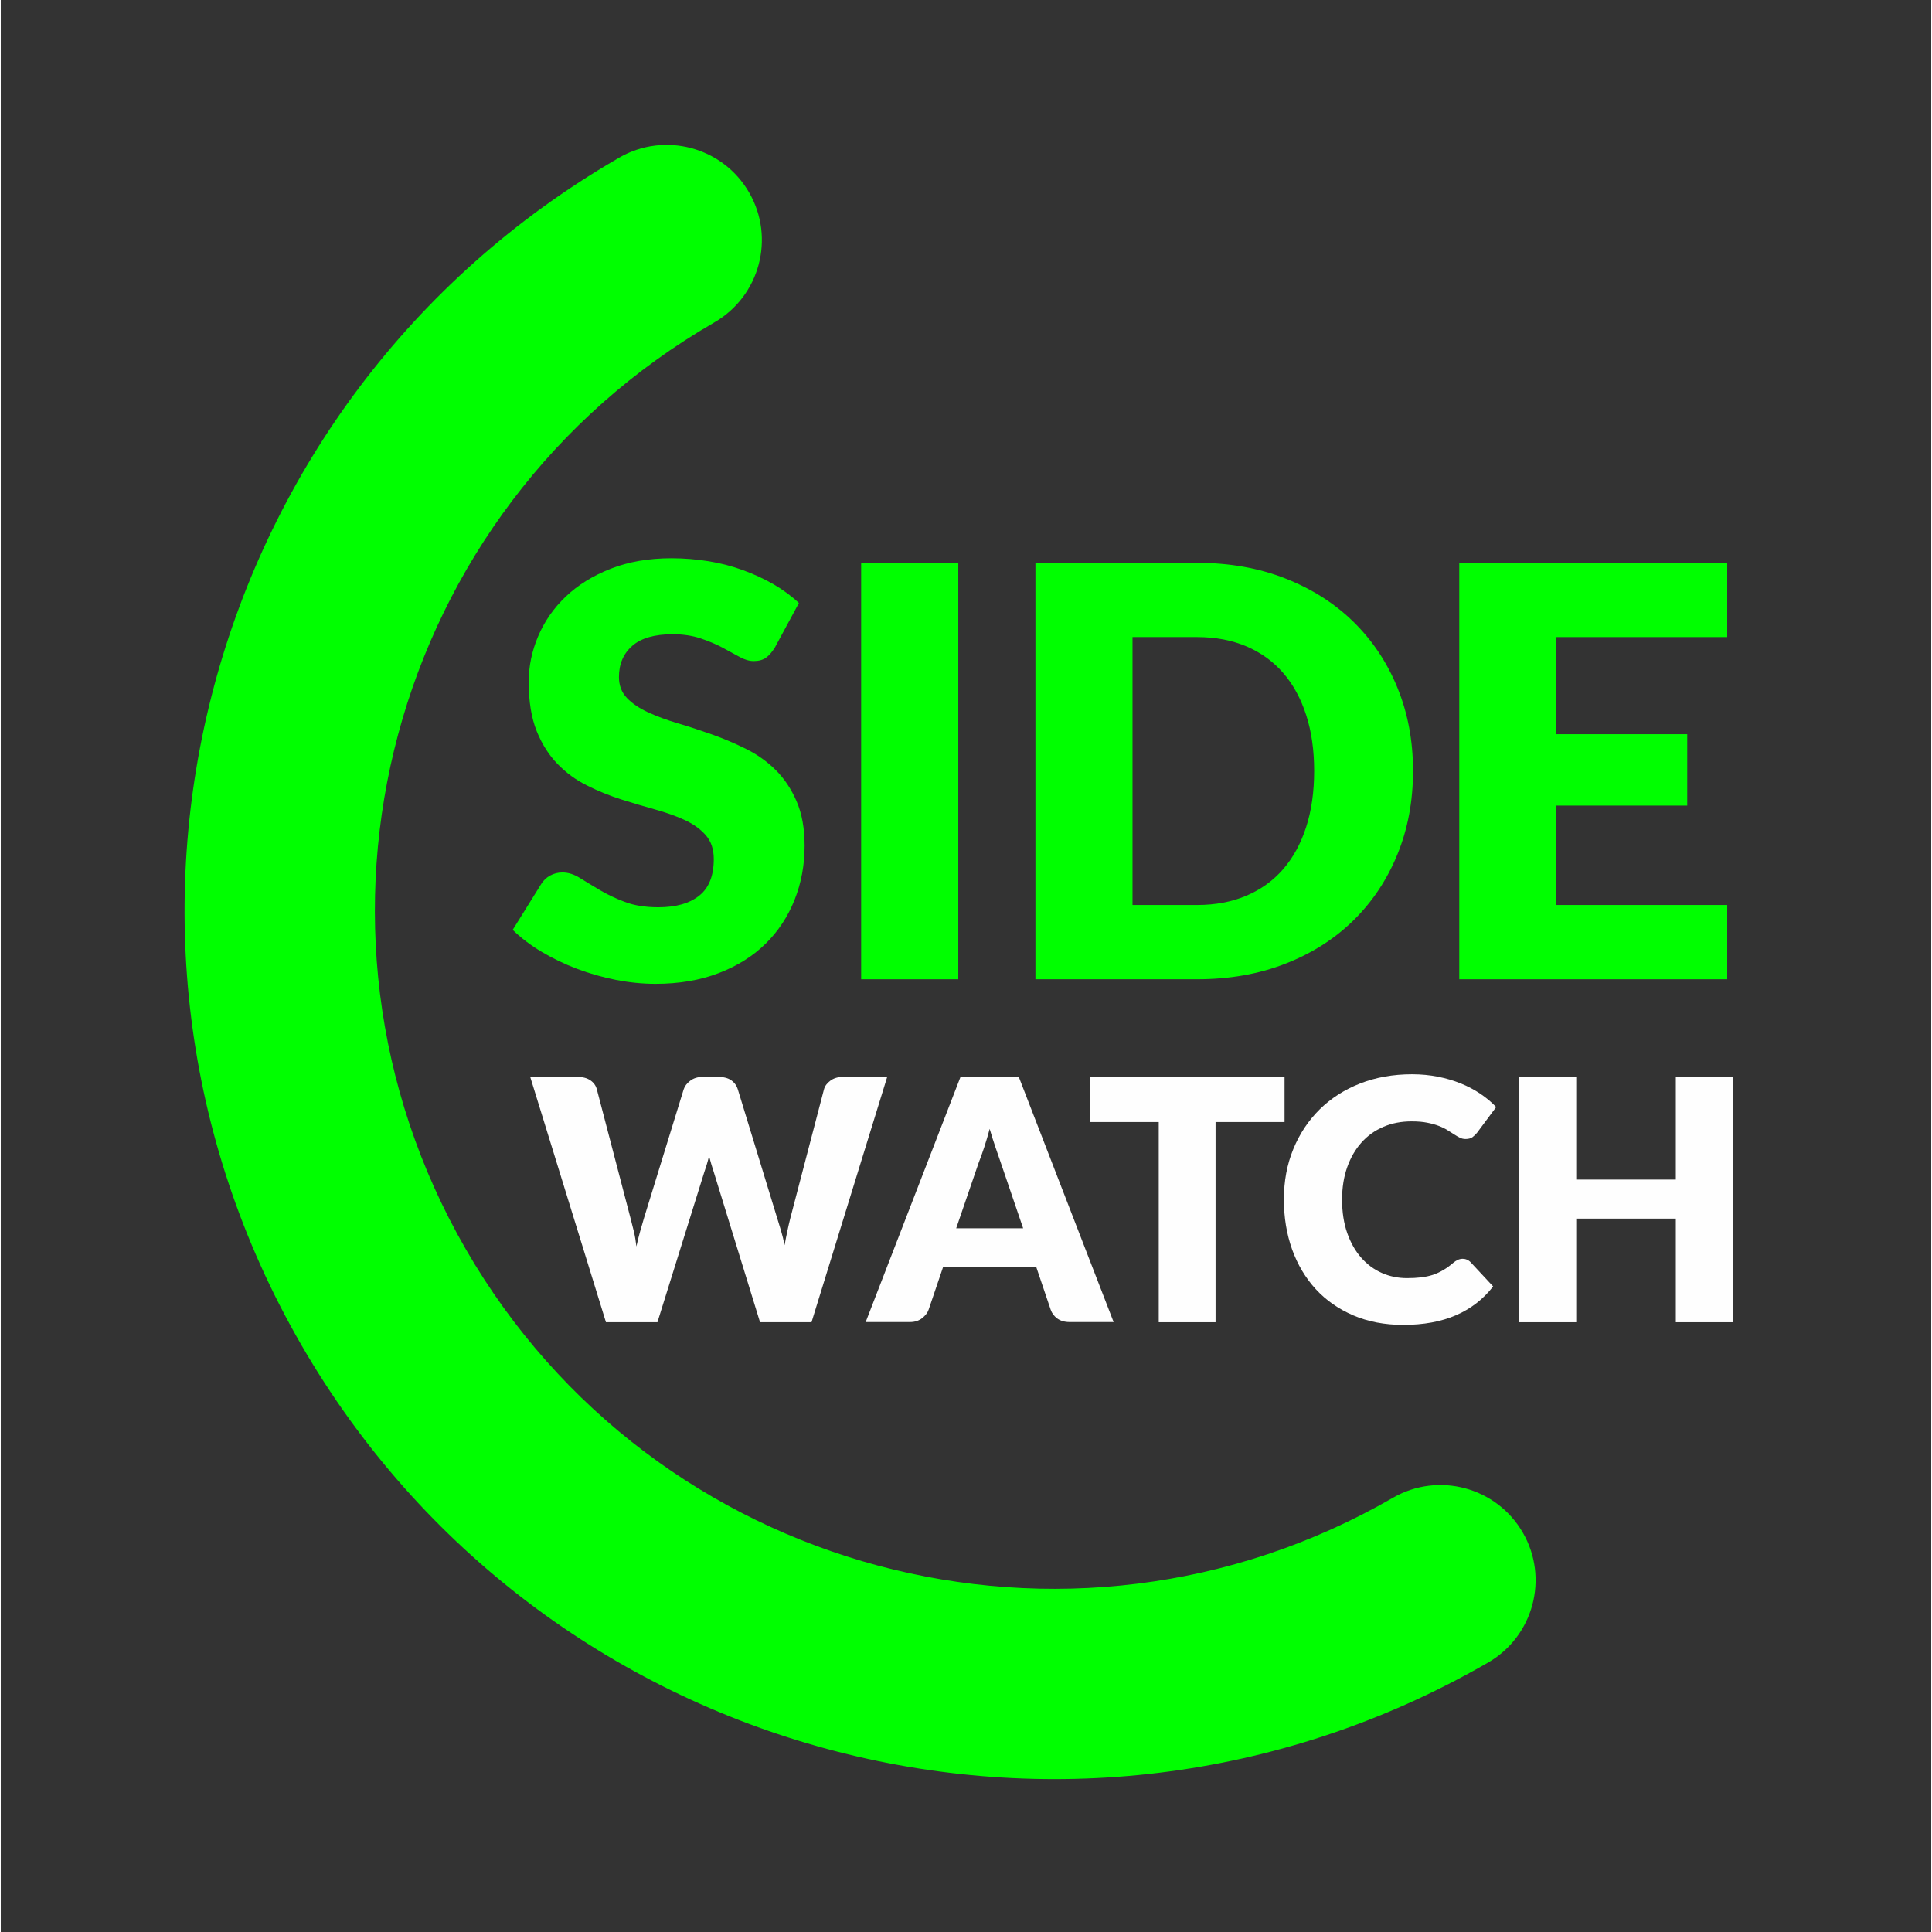
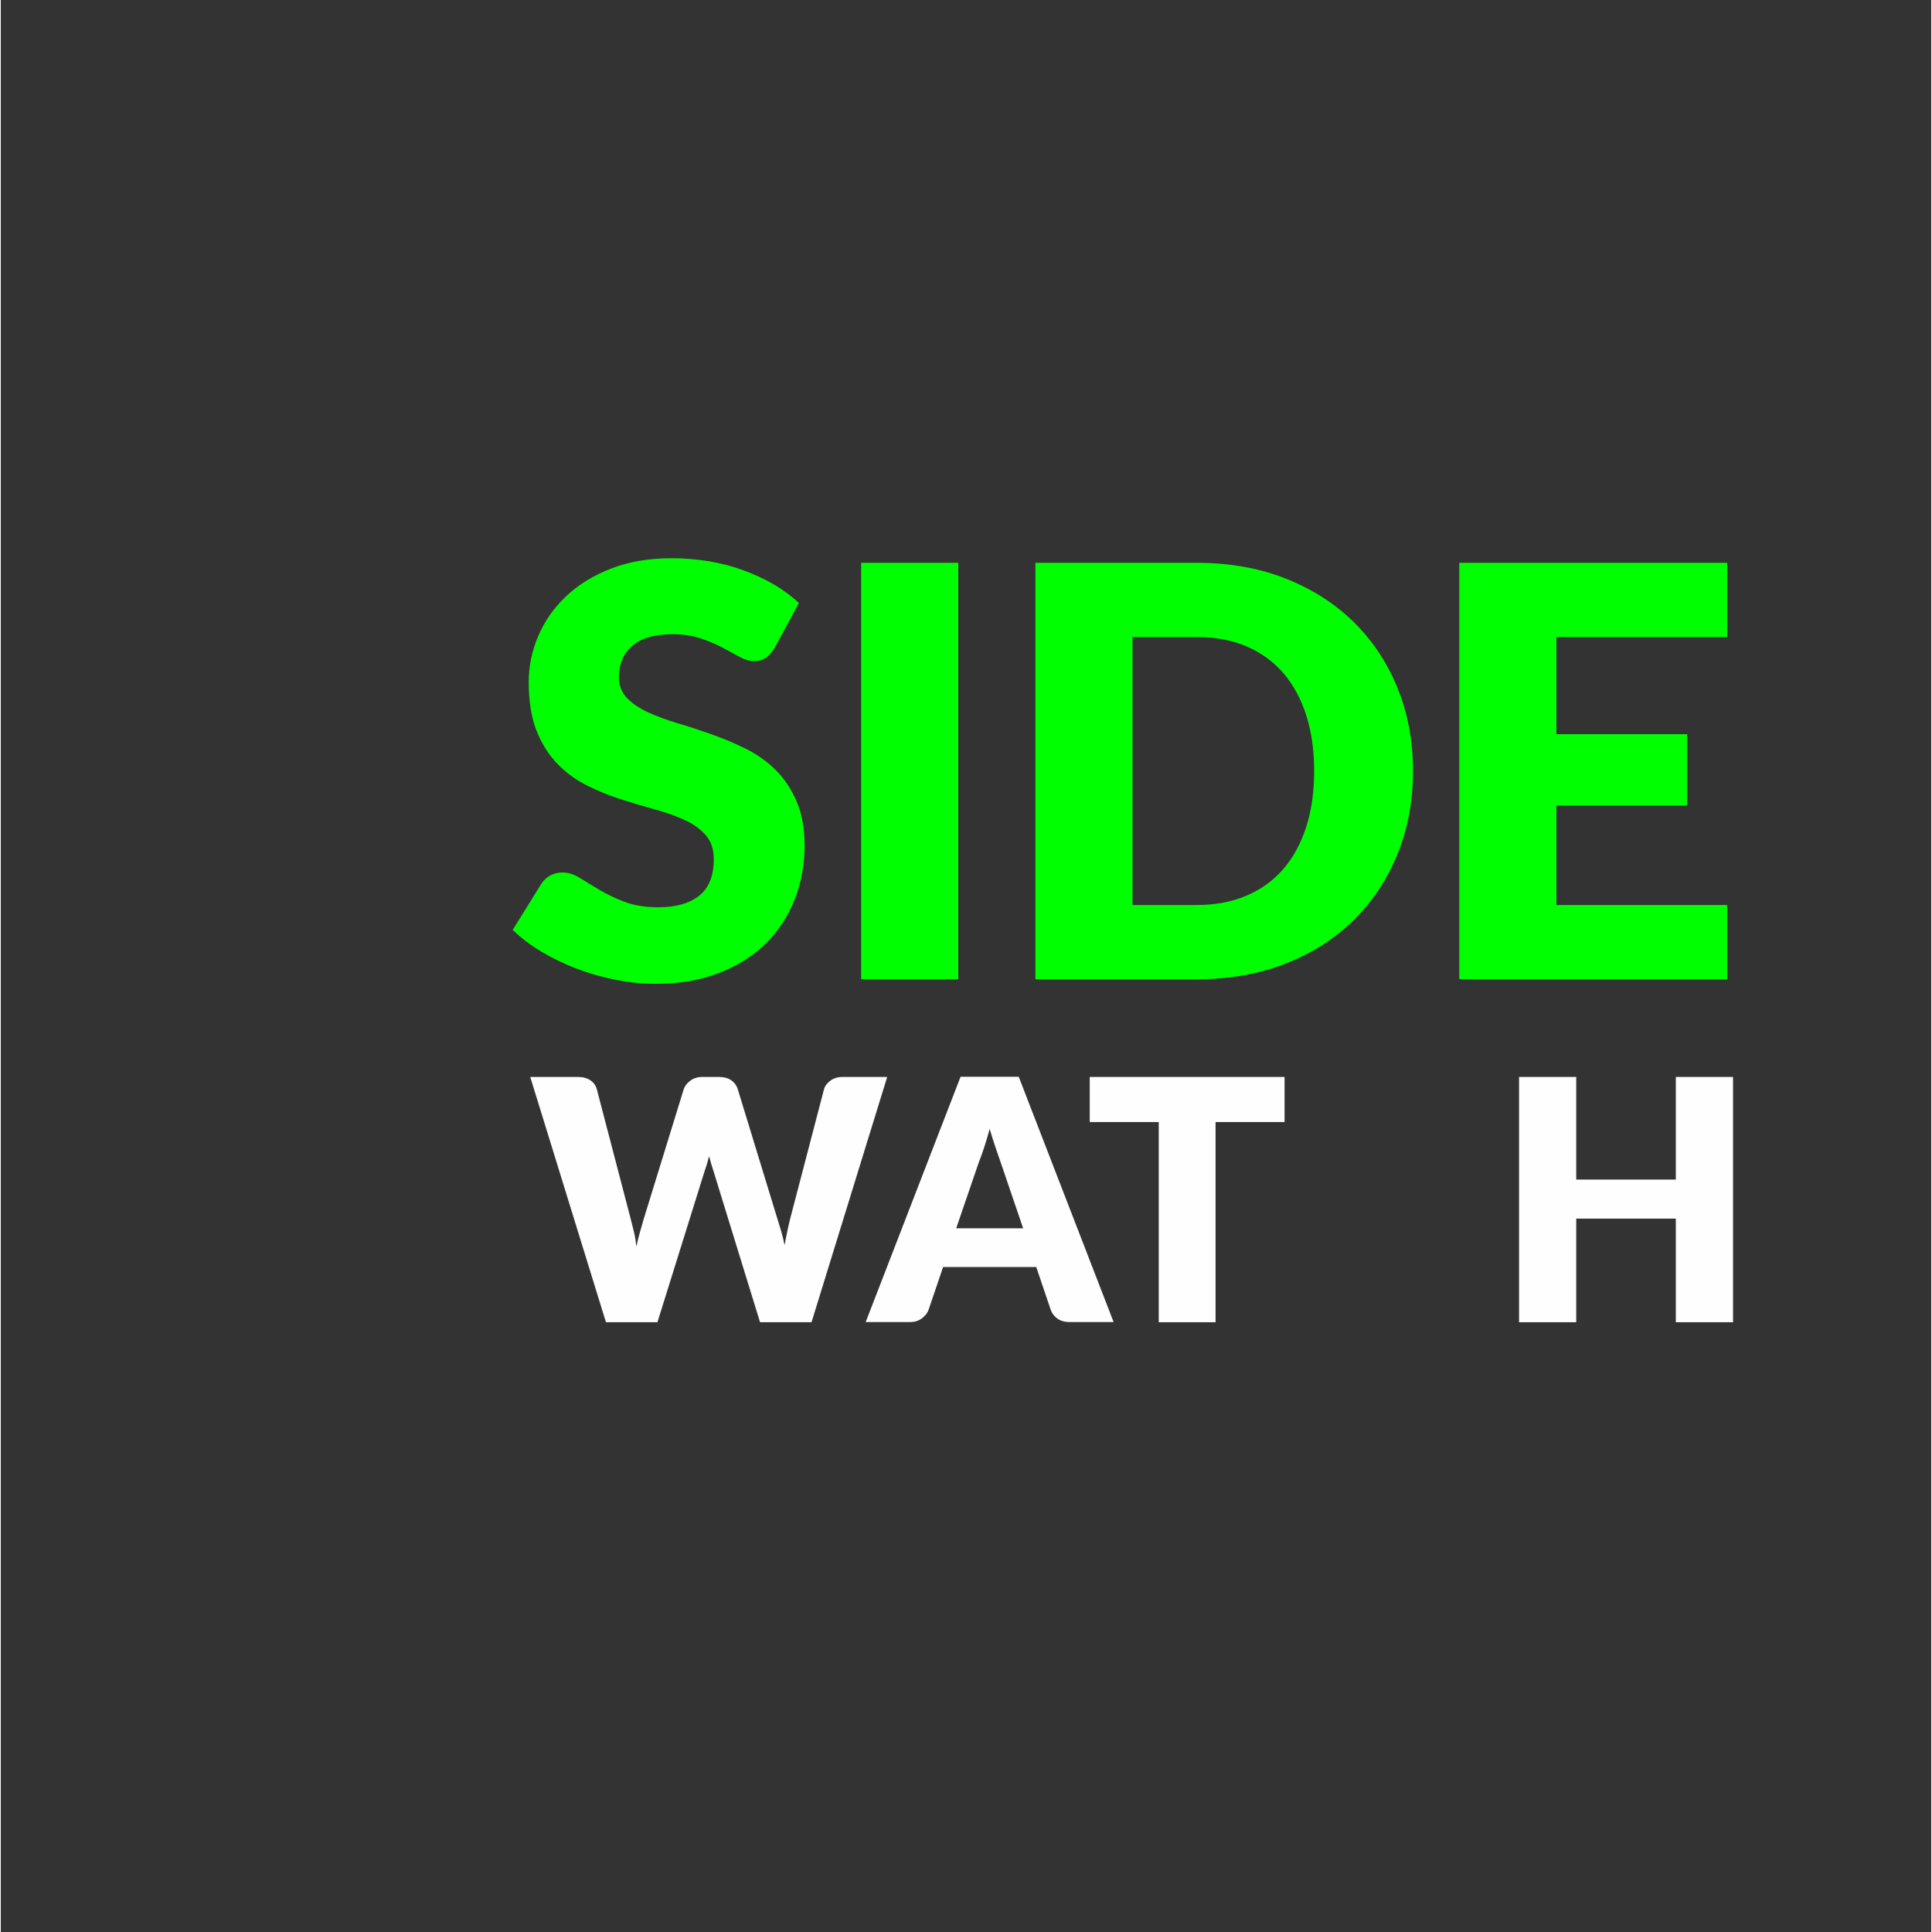
<svg xmlns="http://www.w3.org/2000/svg" xml:space="preserve" width="667px" height="667px" version="1.1" style="shape-rendering:geometricPrecision; text-rendering:geometricPrecision; image-rendering:optimizeQuality; fill-rule:evenodd; clip-rule:evenodd" viewBox="0 0 434230 434580">
  <rect x="0" y="0" width="434230" height="434580" fill="#333333" stroke="none" />
  <defs>
    <style type="text/css">
   
    .fil3 {fill:none}
    .fil0 {fill:lime}
    .fil2 {fill:#FEFEFE;fill-rule:nonzero}
    .fil1 {fill:lime;fill-rule:nonzero}
   
  </style>
  </defs>
  <g id="Ebene_x0020_1">
-     <path class="fil0" d="M67560 302440c53880,93320 173090,125390 266500,71810 160,-100 320,-180 480,-270 10230,-5910 13740,-19000 7830,-29230 -5910,-10240 -19000,-13750 -29230,-7840 -73010,42150 -166360,17140 -208510,-55870 -42160,-73010 -17140,-166360 55870,-208510l0 0c10230,-5910 13740,-19000 7830,-29230 -5910,-10240 -19000,-13740 -29230,-7840 -160,100 -320,190 -480,290 -93100,54100 -124940,173370 -71060,266690zm266980 71540l0 0 0 0z" />
-     <path class="fil1" d="M174130 145640c-640,1030 -1310,1800 -2010,2310 -710,490 -1630,750 -2750,750 -980,0 -2030,-300 -3160,-920 -1140,-620 -2420,-1330 -3860,-2100 -1430,-770 -3080,-1460 -4930,-2080 -1840,-620 -3940,-940 -6290,-940 -4070,0 -7090,880 -9080,2610 -1990,1740 -3000,4070 -3000,7030 0,1880 600,3450 1800,4710 1200,1240 2780,2310 4730,3210 1950,900 4180,1720 6680,2470 2510,740 5060,1580 7670,2500 2610,920 5180,2010 7690,3260 2500,1240 4730,2820 6680,4750 1950,1930 3510,4280 4710,7050 1200,2760 1800,6100 1800,10000 0,4320 -750,8370 -2250,12140 -1500,3770 -3660,7070 -6510,9870 -2850,2810 -6360,5020 -10540,6620 -4170,1610 -8930,2420 -14240,2420 -2910,0 -5870,-300 -8880,-880 -3020,-600 -5960,-1430 -8790,-2500 -2820,-1070 -5480,-2360 -7960,-3830 -2490,-1480 -4650,-3130 -6490,-4930l6420 -10320c470,-770 1140,-1420 1990,-1890 860,-470 1780,-700 2770,-700 1280,0 2590,400 3900,1220 1300,810 2780,1710 4430,2690 1650,990 3530,1890 5670,2700 2150,820 4670,1220 7590,1220 3940,0 7000,-870 9180,-2610 2190,-1730 3280,-4480 3280,-8240 0,-2210 -600,-3990 -1800,-5360 -1200,-1370 -2760,-2500 -4710,-3400 -1950,-900 -4180,-1700 -6660,-2380 -2490,-690 -5030,-1440 -7650,-2270 -2610,-840 -5160,-1860 -7640,-3110 -2490,-1220 -4690,-2820 -6640,-4820 -1950,-1990 -3540,-4470 -4740,-7450 -1190,-2980 -1790,-6660 -1790,-11030 0,-3510 700,-6940 2120,-10280 1410,-3340 3490,-6340 6230,-8950 2740,-2610 6100,-4690 10090,-6250 3980,-1570 8540,-2360 13680,-2360 2870,0 5680,240 8400,680 2720,450 5290,1120 7730,2020 2440,880 4730,1950 6850,3170 2120,1240 4010,2630 5680,4200l-5400 10000z" />
+     <path class="fil1" d="M174130 145640c-640,1030 -1310,1800 -2010,2310 -710,490 -1630,750 -2750,750 -980,0 -2030,-300 -3160,-920 -1140,-620 -2420,-1330 -3860,-2100 -1430,-770 -3080,-1460 -4930,-2080 -1840,-620 -3940,-940 -6290,-940 -4070,0 -7090,880 -9080,2610 -1990,1740 -3000,4070 -3000,7030 0,1880 600,3450 1800,4710 1200,1240 2780,2310 4730,3210 1950,900 4180,1720 6680,2470 2510,740 5060,1580 7670,2500 2610,920 5180,2010 7690,3260 2500,1240 4730,2820 6680,4750 1950,1930 3510,4280 4710,7050 1200,2760 1800,6100 1800,10000 0,4320 -750,8370 -2250,12140 -1500,3770 -3660,7070 -6510,9870 -2850,2810 -6360,5020 -10540,6620 -4170,1610 -8930,2420 -14240,2420 -2910,0 -5870,-300 -8880,-880 -3020,-600 -5960,-1430 -8790,-2500 -2820,-1070 -5480,-2360 -7960,-3830 -2490,-1480 -4650,-3130 -6490,-4930l6420 -10320c470,-770 1140,-1420 1990,-1890 860,-470 1780,-700 2770,-700 1280,0 2590,400 3900,1220 1300,810 2780,1710 4430,2690 1650,990 3530,1890 5670,2700 2150,820 4670,1220 7590,1220 3940,0 7000,-870 9180,-2610 2190,-1730 3280,-4480 3280,-8240 0,-2210 -600,-3990 -1800,-5360 -1200,-1370 -2760,-2500 -4710,-3400 -1950,-900 -4180,-1700 -6660,-2380 -2490,-690 -5030,-1440 -7650,-2270 -2610,-840 -5160,-1860 -7640,-3110 -2490,-1220 -4690,-2820 -6640,-4820 -1950,-1990 -3540,-4470 -4740,-7450 -1190,-2980 -1790,-6660 -1790,-11030 0,-3510 700,-6940 2120,-10280 1410,-3340 3490,-6340 6230,-8950 2740,-2610 6100,-4690 10090,-6250 3980,-1570 8540,-2360 13680,-2360 2870,0 5680,240 8400,680 2720,450 5290,1120 7730,2020 2440,880 4730,1950 6850,3170 2120,1240 4010,2630 5680,4200l-5400 10000" />
    <polygon id="_1" class="fil1" points="215380,220270 193530,220270 193530,126600 215380,126600 " />
    <path id="_2" class="fil1" d="M317670 173390c0,6790 -1160,13020 -3500,18760 -2330,5720 -5630,10670 -9870,14850 -4240,4170 -9340,7430 -15310,9760 -5980,2340 -12620,3510 -19900,3510l-36360 0 0 -93670 36360 0c7280,0 13920,1180 19900,3530 5970,2360 11070,5610 15310,9770 4240,4170 7540,9100 9870,14820 2340,5740 3500,11950 3500,18670zm-22240 0c0,-4620 -590,-8800 -1790,-12530 -1200,-3720 -2920,-6890 -5170,-9480 -2240,-2590 -5010,-4590 -8260,-5980 -3260,-1390 -6960,-2100 -11120,-2100l-14520 0 0 60270 14520 0c4160,0 7860,-710 11120,-2100 3250,-1390 6020,-3380 8260,-5970 2250,-2600 3970,-5770 5170,-9490 1200,-3730 1790,-7930 1790,-12620z" />
    <polygon id="_3" class="fil1" points="388340,126600 388340,143300 349920,143300 349920,165150 379350,165150 379350,181210 349920,181210 349920,203570 388340,203570 388340,220270 328070,220270 328070,126600 " />
    <path class="fil2" d="M119100 242250l10750 0c1110,0 2040,250 2780,760 750,510 1230,1180 1450,2030l7570 28970c250,940 510,1950 760,3010 250,1070 440,2200 570,3360 250,-1200 530,-2320 830,-3370 300,-1060 590,-2060 870,-3000l8930 -28970c230,-720 720,-1370 1460,-1930 750,-570 1640,-860 2700,-860l3780 0c1110,0 2040,250 2750,740 720,500 1220,1180 1490,2050l8860 28980c270,880 560,1830 870,2840 300,1010 560,2080 790,3230 200,-1130 420,-2200 630,-3210 220,-1020 430,-1980 660,-2860l7570 -28980c200,-750 680,-1390 1430,-1950 760,-560 1670,-840 2730,-840l10060 0 -17020 55170 -11580 0 -10370 -33670c-180,-530 -350,-1090 -540,-1710 -190,-620 -380,-1290 -560,-1980 -170,690 -350,1360 -540,1980 -190,620 -380,1180 -560,1710l-10510 33670 -11580 0 -17030 -55170z" />
    <path id="_1_0" class="fil2" d="M250320 297380l-9910 0c-1110,0 -2020,-270 -2740,-780 -720,-520 -1220,-1180 -1500,-1980l-3250 -9610 -20960 0 -3260 9610c-250,700 -740,1330 -1470,1900 -740,570 -1630,860 -2690,860l-9990 0 21340 -55170 13090 0 21340 55170zm-35410 -21090l15060 0 -5070 -14870c-330,-950 -710,-2060 -1150,-3340 -440,-1280 -880,-2660 -1310,-4150 -410,1510 -820,2910 -1250,4210 -430,1290 -830,2410 -1210,3360l-5070 14790z" />
    <polygon id="_2_1" class="fil2" points="288770,242250 288770,252390 273250,252390 273250,297420 260470,297420 260470,252390 244950,252390 244950,242250 " />
-     <path id="_3_2" class="fil2" d="M328840 283150c300,0 600,50 910,180 300,110 590,310 870,590l5070 5450c-2220,2860 -5000,5020 -8340,6470 -3340,1450 -7300,2180 -11870,2180 -4180,0 -7930,-720 -11250,-2140 -3320,-1430 -6130,-3390 -8440,-5900 -2300,-2510 -4080,-5490 -5320,-8930 -1230,-3460 -1850,-7190 -1850,-11240 0,-4110 700,-7890 2120,-11340 1410,-3440 3390,-6410 5920,-8920 2540,-2500 5570,-4440 9100,-5830 3530,-1380 7430,-2080 11690,-2080 2070,0 4020,190 5850,560 1830,360 3530,870 5120,1510 1590,640 3060,1430 4390,2320 1340,900 2530,1890 3560,2990l-4310 5790c-280,350 -610,670 -990,960 -380,290 -910,440 -1590,440 -450,0 -880,-100 -1280,-300 -410,-200 -840,-460 -1290,-750 -450,-290 -950,-600 -1490,-940 -540,-340 -1180,-660 -1930,-950 -740,-290 -1610,-530 -2610,-730 -1000,-200 -2170,-300 -3510,-300 -2320,0 -4440,400 -6350,1220 -1920,820 -3560,1990 -4930,3520 -1380,1530 -2450,3380 -3220,5550 -770,2170 -1160,4600 -1160,7300 0,2830 390,5340 1160,7530 770,2200 1820,4040 3140,5540 1320,1500 2860,2650 4630,3430 1760,780 3660,1170 5680,1170 1160,0 2220,-60 3170,-170 960,-120 1860,-310 2680,-580 820,-280 1600,-650 2340,-1090 750,-440 1490,-980 2250,-1640 300,-250 630,-460 980,-630 360,-160 720,-240 1100,-240z" />
    <polygon id="_4" class="fil2" points="389650,297420 376780,297420 376780,274110 354380,274110 354380,297420 341520,297420 341520,242250 354380,242250 354380,265330 376780,265330 376780,242250 389650,242250 " />
-     <rect class="fil3" width="434230" height="434580" />
  </g>
</svg>